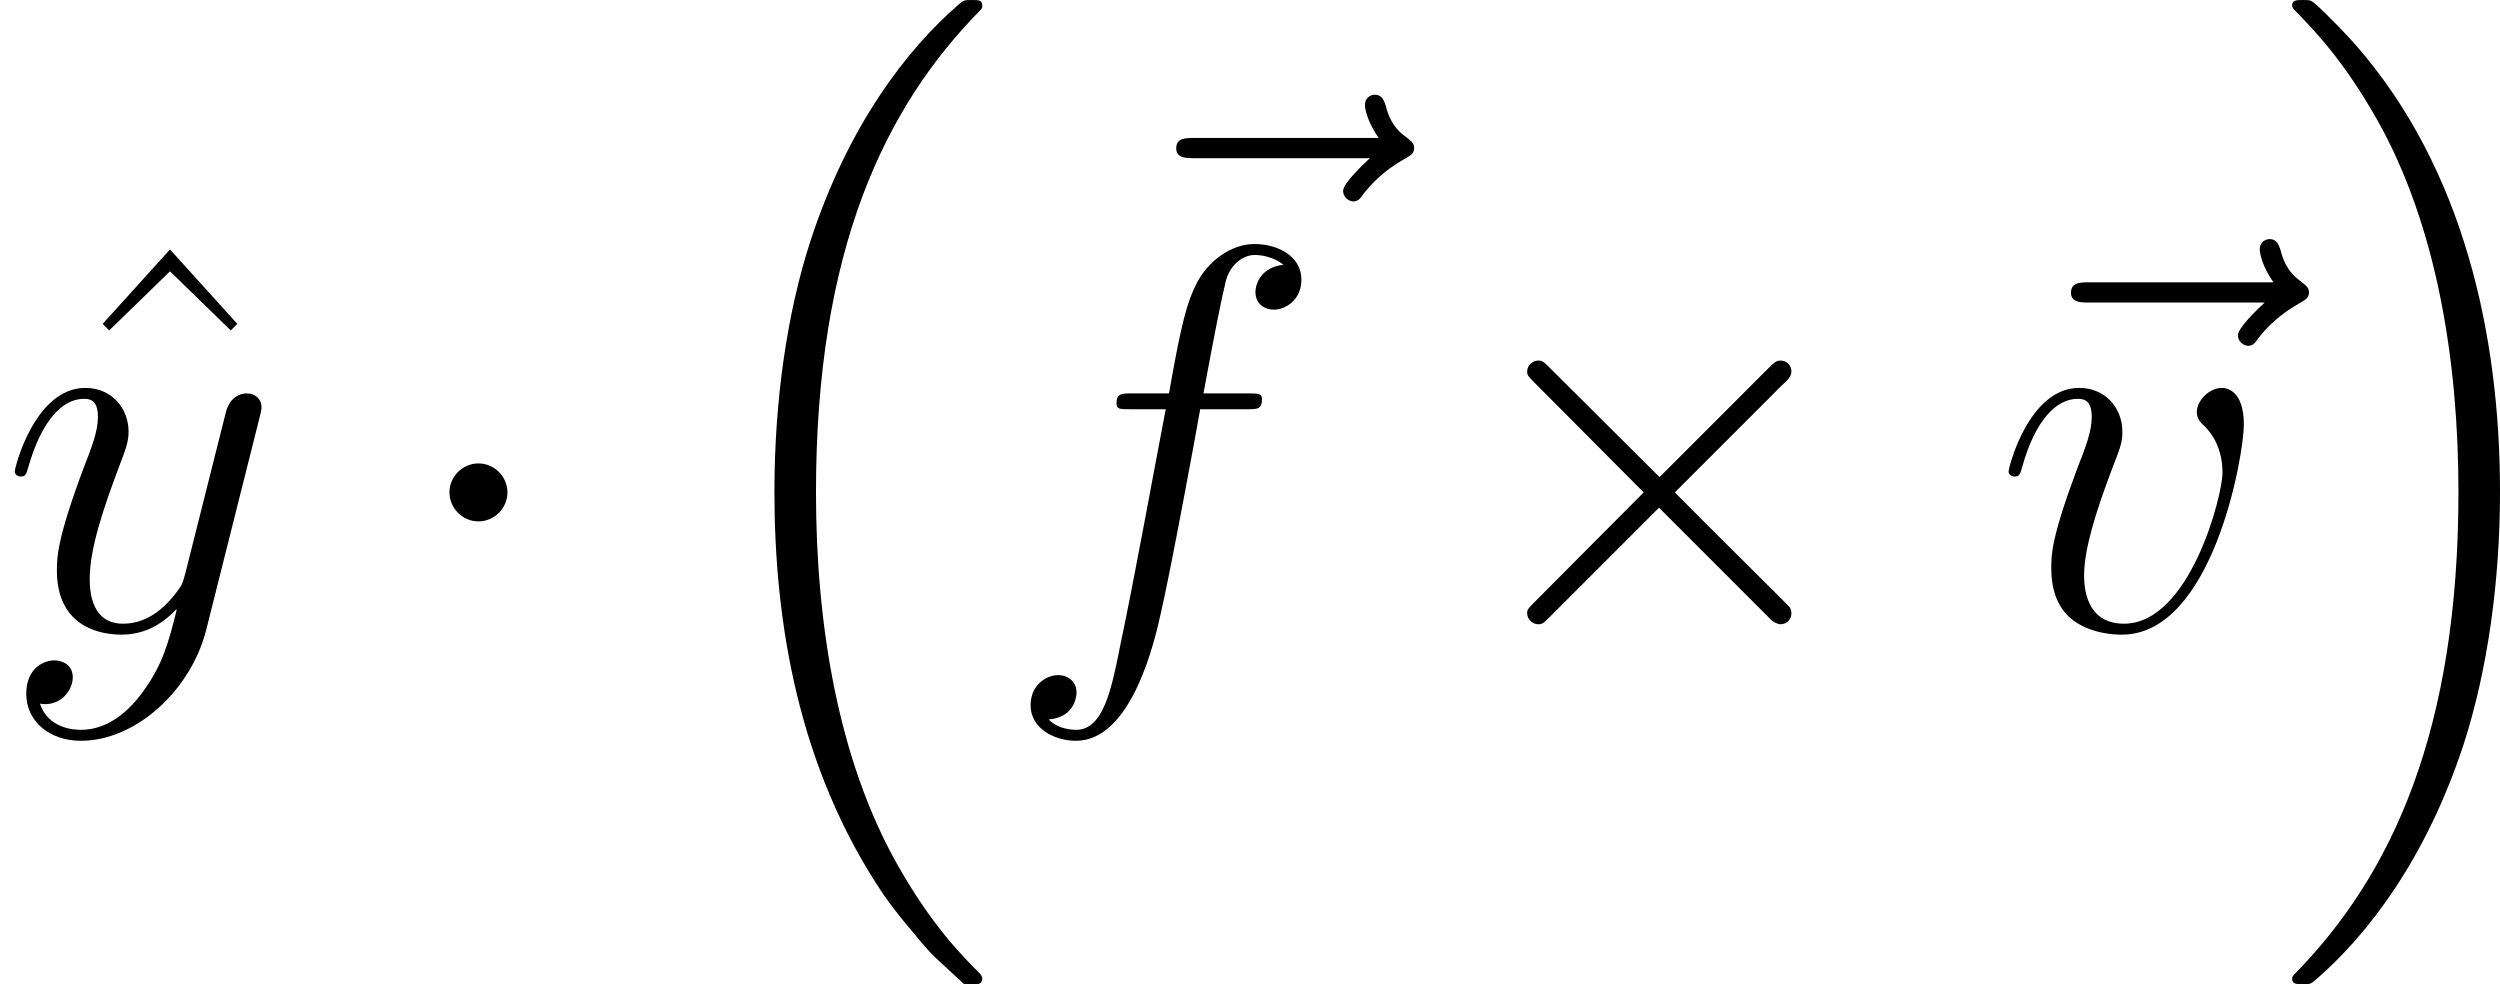
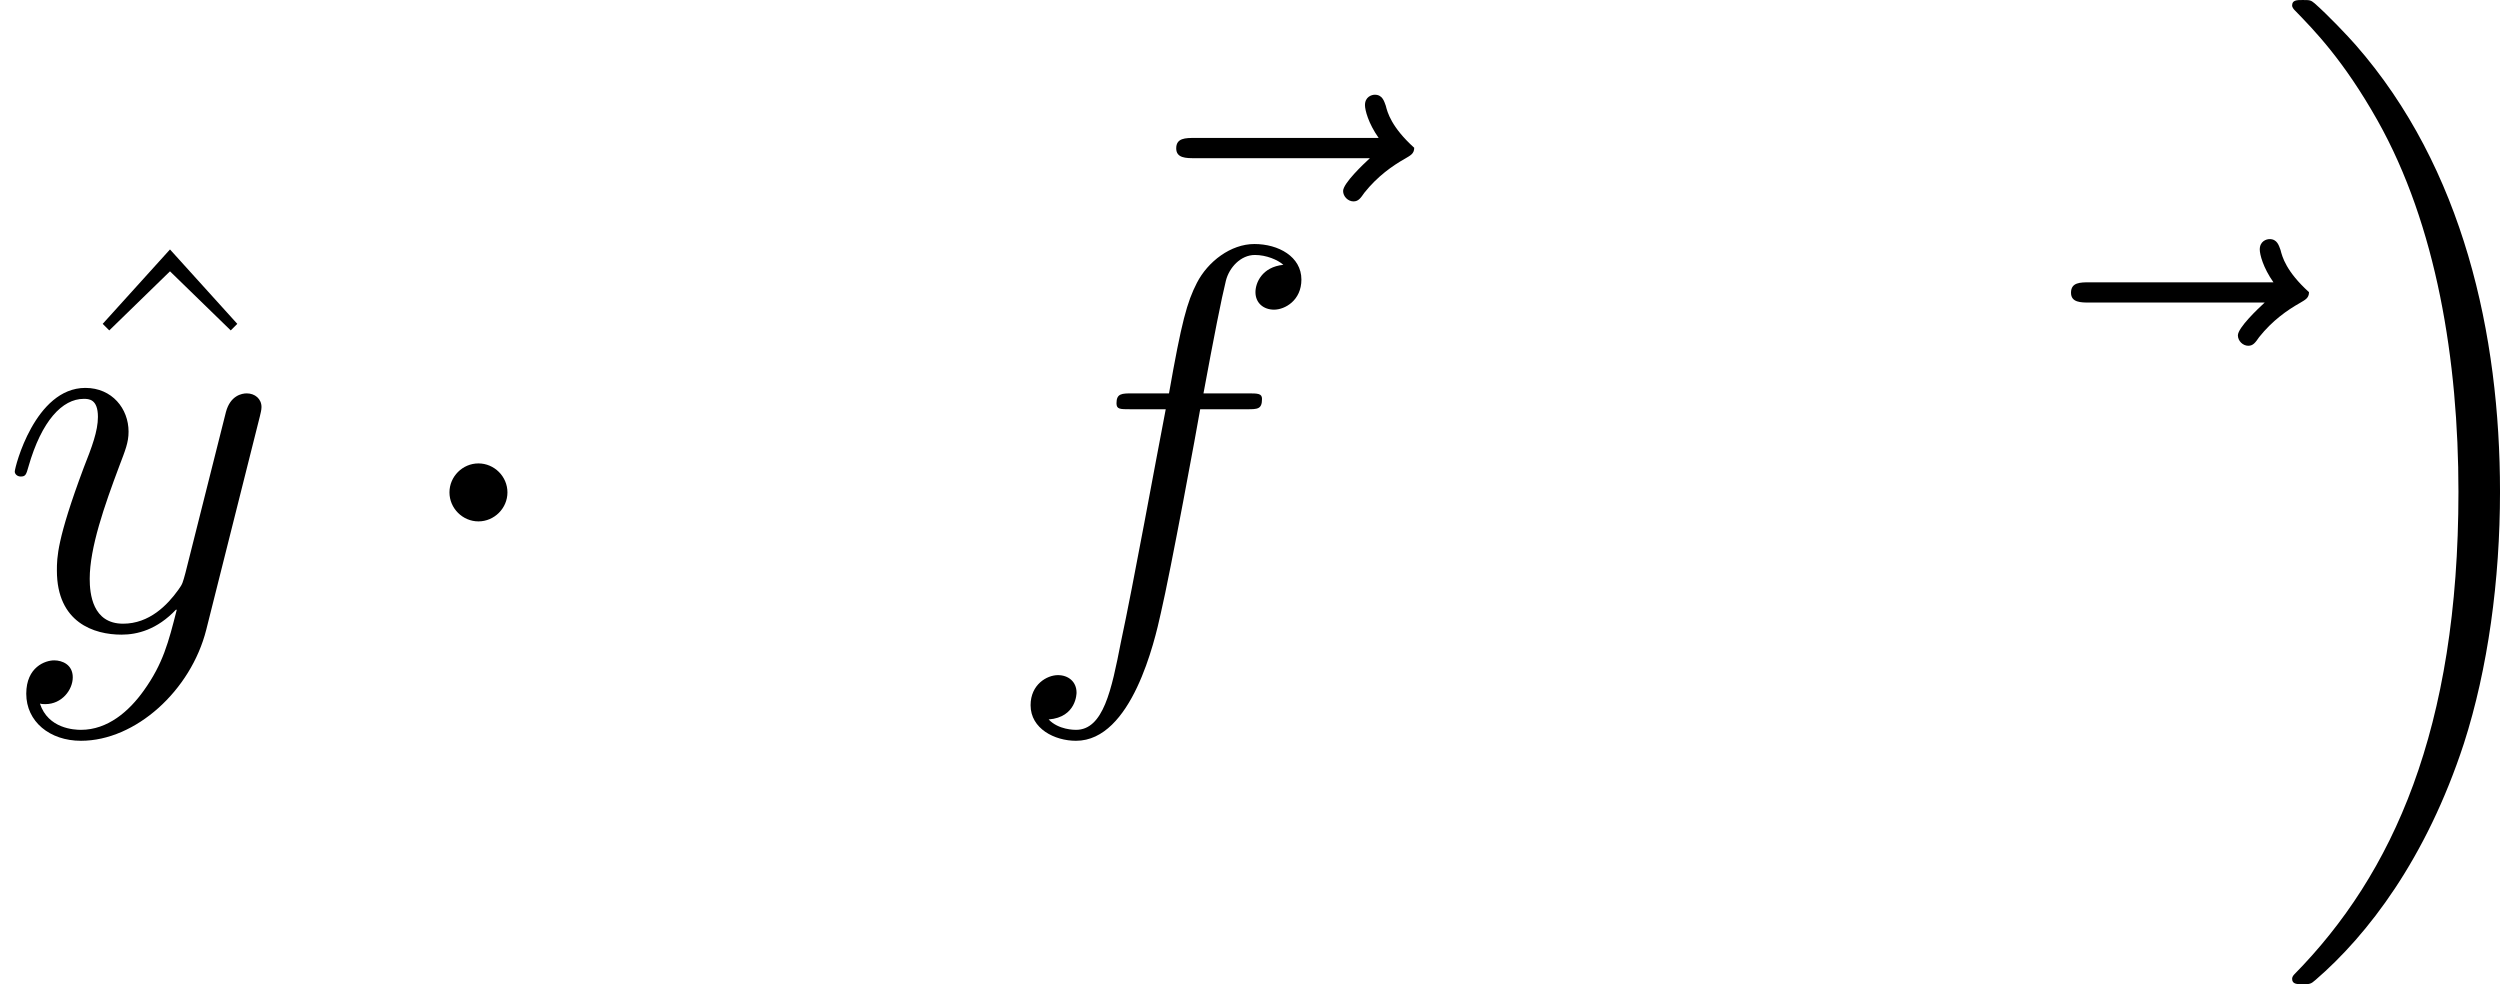
<svg xmlns="http://www.w3.org/2000/svg" xmlns:xlink="http://www.w3.org/1999/xlink" version="1.1" width="127.992pt" height="50.389pt" viewBox="-.239 -.228 127.992 50.389">
  <defs>
    <path id="g1-1" d="M4.759-6.197C4.759-6.916 4.164-7.51 3.445-7.51S2.132-6.916 2.132-6.197S2.727-4.883 3.445-4.883S4.759-5.478 4.759-6.197Z" />
-     <path id="g1-2" d="M9.642-6.891L4.685-11.823C4.387-12.121 4.338-12.17 4.139-12.17C3.892-12.17 3.644-11.947 3.644-11.675C3.644-11.501 3.693-11.452 3.966-11.179L8.923-6.197L3.966-1.215C3.693-.942 3.644-.892 3.644-.719C3.644-.446 3.892-.223 4.139-.223C4.338-.223 4.387-.273 4.685-.57L9.617-5.503L14.748-.372C14.798-.347 14.971-.223 15.12-.223C15.418-.223 15.616-.446 15.616-.719C15.616-.768 15.616-.868 15.541-.991C15.517-1.041 11.576-4.933 10.336-6.197L14.872-10.733C14.996-10.882 15.368-11.204 15.492-11.352C15.517-11.402 15.616-11.501 15.616-11.675C15.616-11.947 15.418-12.17 15.12-12.17C14.922-12.17 14.823-12.071 14.55-11.799L9.642-6.891Z" />
-     <path id="g0-16" d="M12.765 43.328C12.815 43.353 13.038 43.6 13.063 43.6H13.608C13.682 43.6 13.881 43.576 13.881 43.353C13.881 43.253 13.831 43.204 13.782 43.129C12.889 42.237 11.551 40.874 10.014 38.147C7.337 33.388 6.345 27.266 6.345 21.317C6.345 10.311 9.469 3.842 13.806-.545C13.881-.62 13.881-.694 13.881-.744C13.881-.991 13.707-.991 13.41-.991C13.088-.991 13.038-.991 12.815-.793C10.46 1.239 7.808 4.685 6.098 9.915C5.032 13.187 4.462 17.177 4.462 21.292C4.462 27.167 5.528 33.81 9.419 39.56C10.088 40.527 11.005 41.543 11.005 41.568C11.253 41.865 11.6 42.262 11.799 42.435L12.765 43.328Z" />
    <path id="g0-17" d="M10.311 21.292C10.311 14.178 8.651 6.618 3.768 1.041C3.421 .644 2.503-.322 1.909-.843C1.735-.991 1.686-.991 1.363-.991C1.115-.991 .892-.991 .892-.744C.892-.644 .991-.545 1.041-.496C1.884 .372 3.222 1.735 4.759 4.462C7.436 9.221 8.428 15.343 8.428 21.292C8.428 32.05 5.453 38.618 .991 43.154C.942 43.204 .892 43.278 .892 43.353C.892 43.6 1.115 43.6 1.363 43.6C1.686 43.6 1.735 43.6 1.958 43.402C4.313 41.37 6.965 37.924 8.675 32.694C9.766 29.298 10.311 25.283 10.311 21.292Z" />
    <path id="g2-102" d="M11.055-9.964C11.551-9.964 11.749-9.964 11.749-10.435C11.749-10.683 11.551-10.683 11.105-10.683H9.097C9.568-13.236 9.915-14.996 10.113-15.789C10.262-16.384 10.782-16.954 11.427-16.954C11.947-16.954 12.468-16.731 12.716-16.508C11.749-16.409 11.452-15.69 11.452-15.269C11.452-14.773 11.823-14.476 12.294-14.476C12.79-14.476 13.534-14.897 13.534-15.839C13.534-16.88 12.493-17.45 11.402-17.45C10.336-17.45 9.295-16.657 8.799-15.69C8.353-14.823 8.105-13.93 7.535-10.683H5.875C5.404-10.683 5.156-10.683 5.156-10.237C5.156-9.964 5.304-9.964 5.8-9.964H7.387C6.94-7.659 5.924-2.057 5.354 .595C4.933 2.751 4.561 4.561 3.321 4.561C3.247 4.561 2.528 4.561 2.082 4.09C3.346 3.991 3.346 2.9 3.346 2.875C3.346 2.38 2.974 2.082 2.503 2.082C2.008 2.082 1.264 2.503 1.264 3.445C1.264 4.511 2.355 5.057 3.321 5.057C5.85 5.057 6.891 .521 7.163-.719C7.61-2.627 8.824-9.221 8.948-9.964H11.055Z" />
-     <path id="g2-118" d="M11.328-9.27C11.328-10.832 10.534-10.931 10.336-10.931C9.741-10.931 9.196-10.336 9.196-9.84C9.196-9.543 9.37-9.37 9.469-9.27C9.717-9.047 10.361-8.378 10.361-7.089C10.361-6.048 8.874-.248 5.899-.248C4.387-.248 4.09-1.512 4.09-2.429C4.09-3.668 4.66-5.404 5.329-7.188C5.726-8.205 5.825-8.452 5.825-8.948C5.825-9.989 5.081-10.931 3.867-10.931C1.586-10.931 .669-7.337 .669-7.139C.669-7.04 .768-6.916 .942-6.916C1.165-6.916 1.19-7.015 1.289-7.362C1.884-9.493 2.851-10.435 3.792-10.435C4.016-10.435 4.437-10.435 4.437-9.617C4.437-8.973 4.164-8.254 3.792-7.312C2.603-4.139 2.603-3.371 2.603-2.776C2.603-2.231 2.677-1.215 3.445-.521C4.338 .248 5.577 .248 5.8 .248C9.915 .248 11.328-7.857 11.328-9.27Z" />
    <path id="g2-121" d="M6.519 2.776C5.85 3.718 4.883 4.561 3.668 4.561C3.371 4.561 2.181 4.511 1.809 3.371C1.884 3.396 2.008 3.396 2.057 3.396C2.801 3.396 3.297 2.751 3.297 2.181S2.826 1.413 2.454 1.413C2.057 1.413 1.19 1.71 1.19 2.925C1.19 4.189 2.256 5.057 3.668 5.057C6.147 5.057 8.651 2.776 9.345 .025L11.774-9.642C11.799-9.766 11.848-9.915 11.848-10.064C11.848-10.435 11.551-10.683 11.179-10.683C10.956-10.683 10.435-10.584 10.237-9.84L8.403-2.553C8.279-2.107 8.279-2.057 8.081-1.785C7.585-1.091 6.767-.248 5.577-.248C4.189-.248 4.065-1.611 4.065-2.28C4.065-3.693 4.734-5.602 5.404-7.387C5.676-8.105 5.825-8.452 5.825-8.948C5.825-9.989 5.081-10.931 3.867-10.931C1.586-10.931 .669-7.337 .669-7.139C.669-7.04 .768-6.916 .942-6.916C1.165-6.916 1.19-7.015 1.289-7.362C1.884-9.444 2.826-10.435 3.792-10.435C4.016-10.435 4.437-10.435 4.437-9.617C4.437-8.973 4.164-8.254 3.792-7.312C2.578-4.065 2.578-3.247 2.578-2.652C2.578-.297 4.263 .248 5.503 .248C6.222 .248 7.114 .025 7.981-.892L8.006-.868C7.634 .595 7.387 1.562 6.519 2.776Z" />
-     <path id="g2-126" d="M13.261-14.798C12.964-14.525 12.047-13.658 12.047-13.311C12.047-13.063 12.27-12.84 12.517-12.84C12.741-12.84 12.84-12.988 13.013-13.236C13.608-13.98 14.277-14.451 14.847-14.773C15.095-14.922 15.269-14.996 15.269-15.269C15.269-15.492 15.071-15.616 14.922-15.74C14.228-16.211 14.054-16.88 13.98-17.177C13.906-17.376 13.831-17.673 13.484-17.673C13.335-17.673 13.038-17.574 13.038-17.202C13.038-16.979 13.187-16.384 13.658-15.715H5.329C4.908-15.715 4.486-15.715 4.486-15.244C4.486-14.798 4.933-14.798 5.329-14.798H13.261Z" />
+     <path id="g2-126" d="M13.261-14.798C12.964-14.525 12.047-13.658 12.047-13.311C12.047-13.063 12.27-12.84 12.517-12.84C12.741-12.84 12.84-12.988 13.013-13.236C13.608-13.98 14.277-14.451 14.847-14.773C15.095-14.922 15.269-14.996 15.269-15.269C14.228-16.211 14.054-16.88 13.98-17.177C13.906-17.376 13.831-17.673 13.484-17.673C13.335-17.673 13.038-17.574 13.038-17.202C13.038-16.979 13.187-16.384 13.658-15.715H5.329C4.908-15.715 4.486-15.715 4.486-15.244C4.486-14.798 4.933-14.798 5.329-14.798H13.261Z" />
    <path id="g3-94" d="M5.676-17.202L2.627-13.831L2.925-13.534L5.676-16.211L8.428-13.534L8.725-13.831L5.676-17.202Z" />
  </defs>
  <g id="page1" transform="matrix(1.13 0 0 1.13 -63.986 -61.02)">
    <use x="58.439" y="82.302" xlink:href="#g3-94" />
    <use x="56.413" y="82.304" xlink:href="#g2-121" />
    <use x="74.645" y="82.304" xlink:href="#g1-1" />
    <use x="87.038" y="54.79" xlink:href="#g0-16" />
    <use x="105.218" y="75.763" xlink:href="#g2-126" />
    <use x="101.842" y="82.304" xlink:href="#g2-102" />
    <use x="121.96" y="82.304" xlink:href="#g1-2" />
    <use x="145.758" y="82.304" xlink:href="#g2-126" />
    <use x="146.747" y="82.304" xlink:href="#g2-118" />
    <use x="159.37" y="54.79" xlink:href="#g0-17" />
  </g>
</svg>